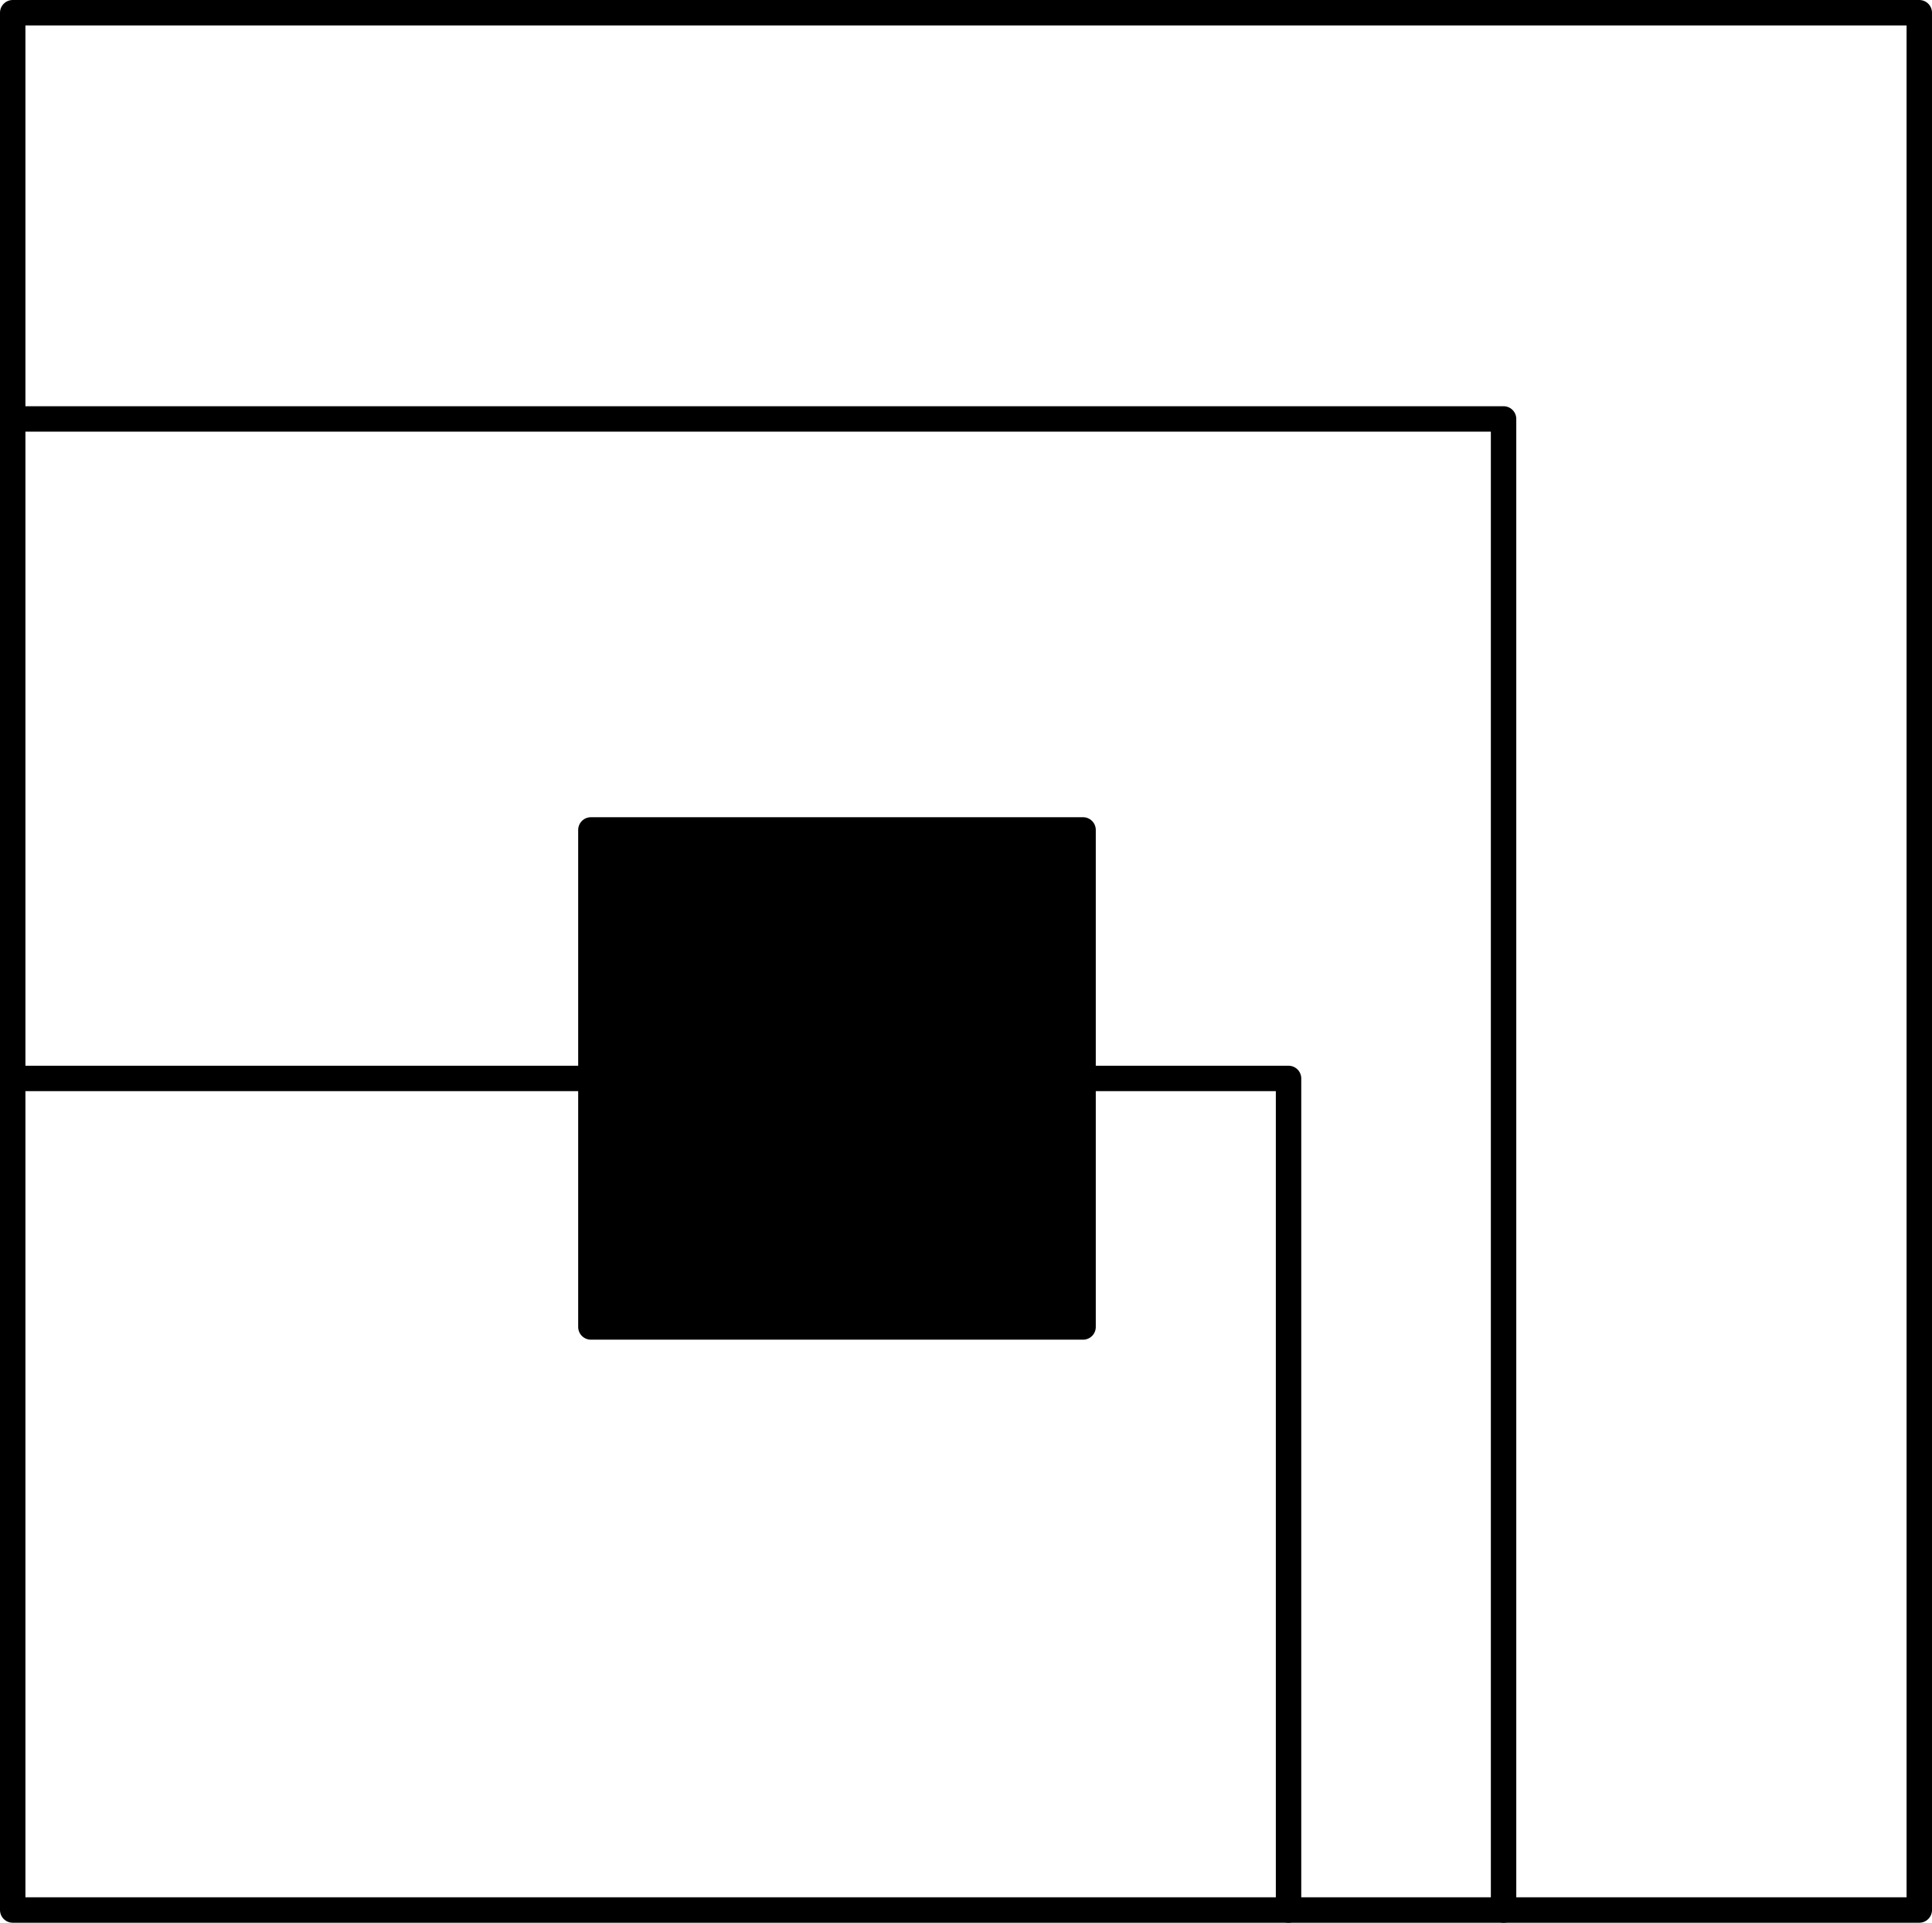
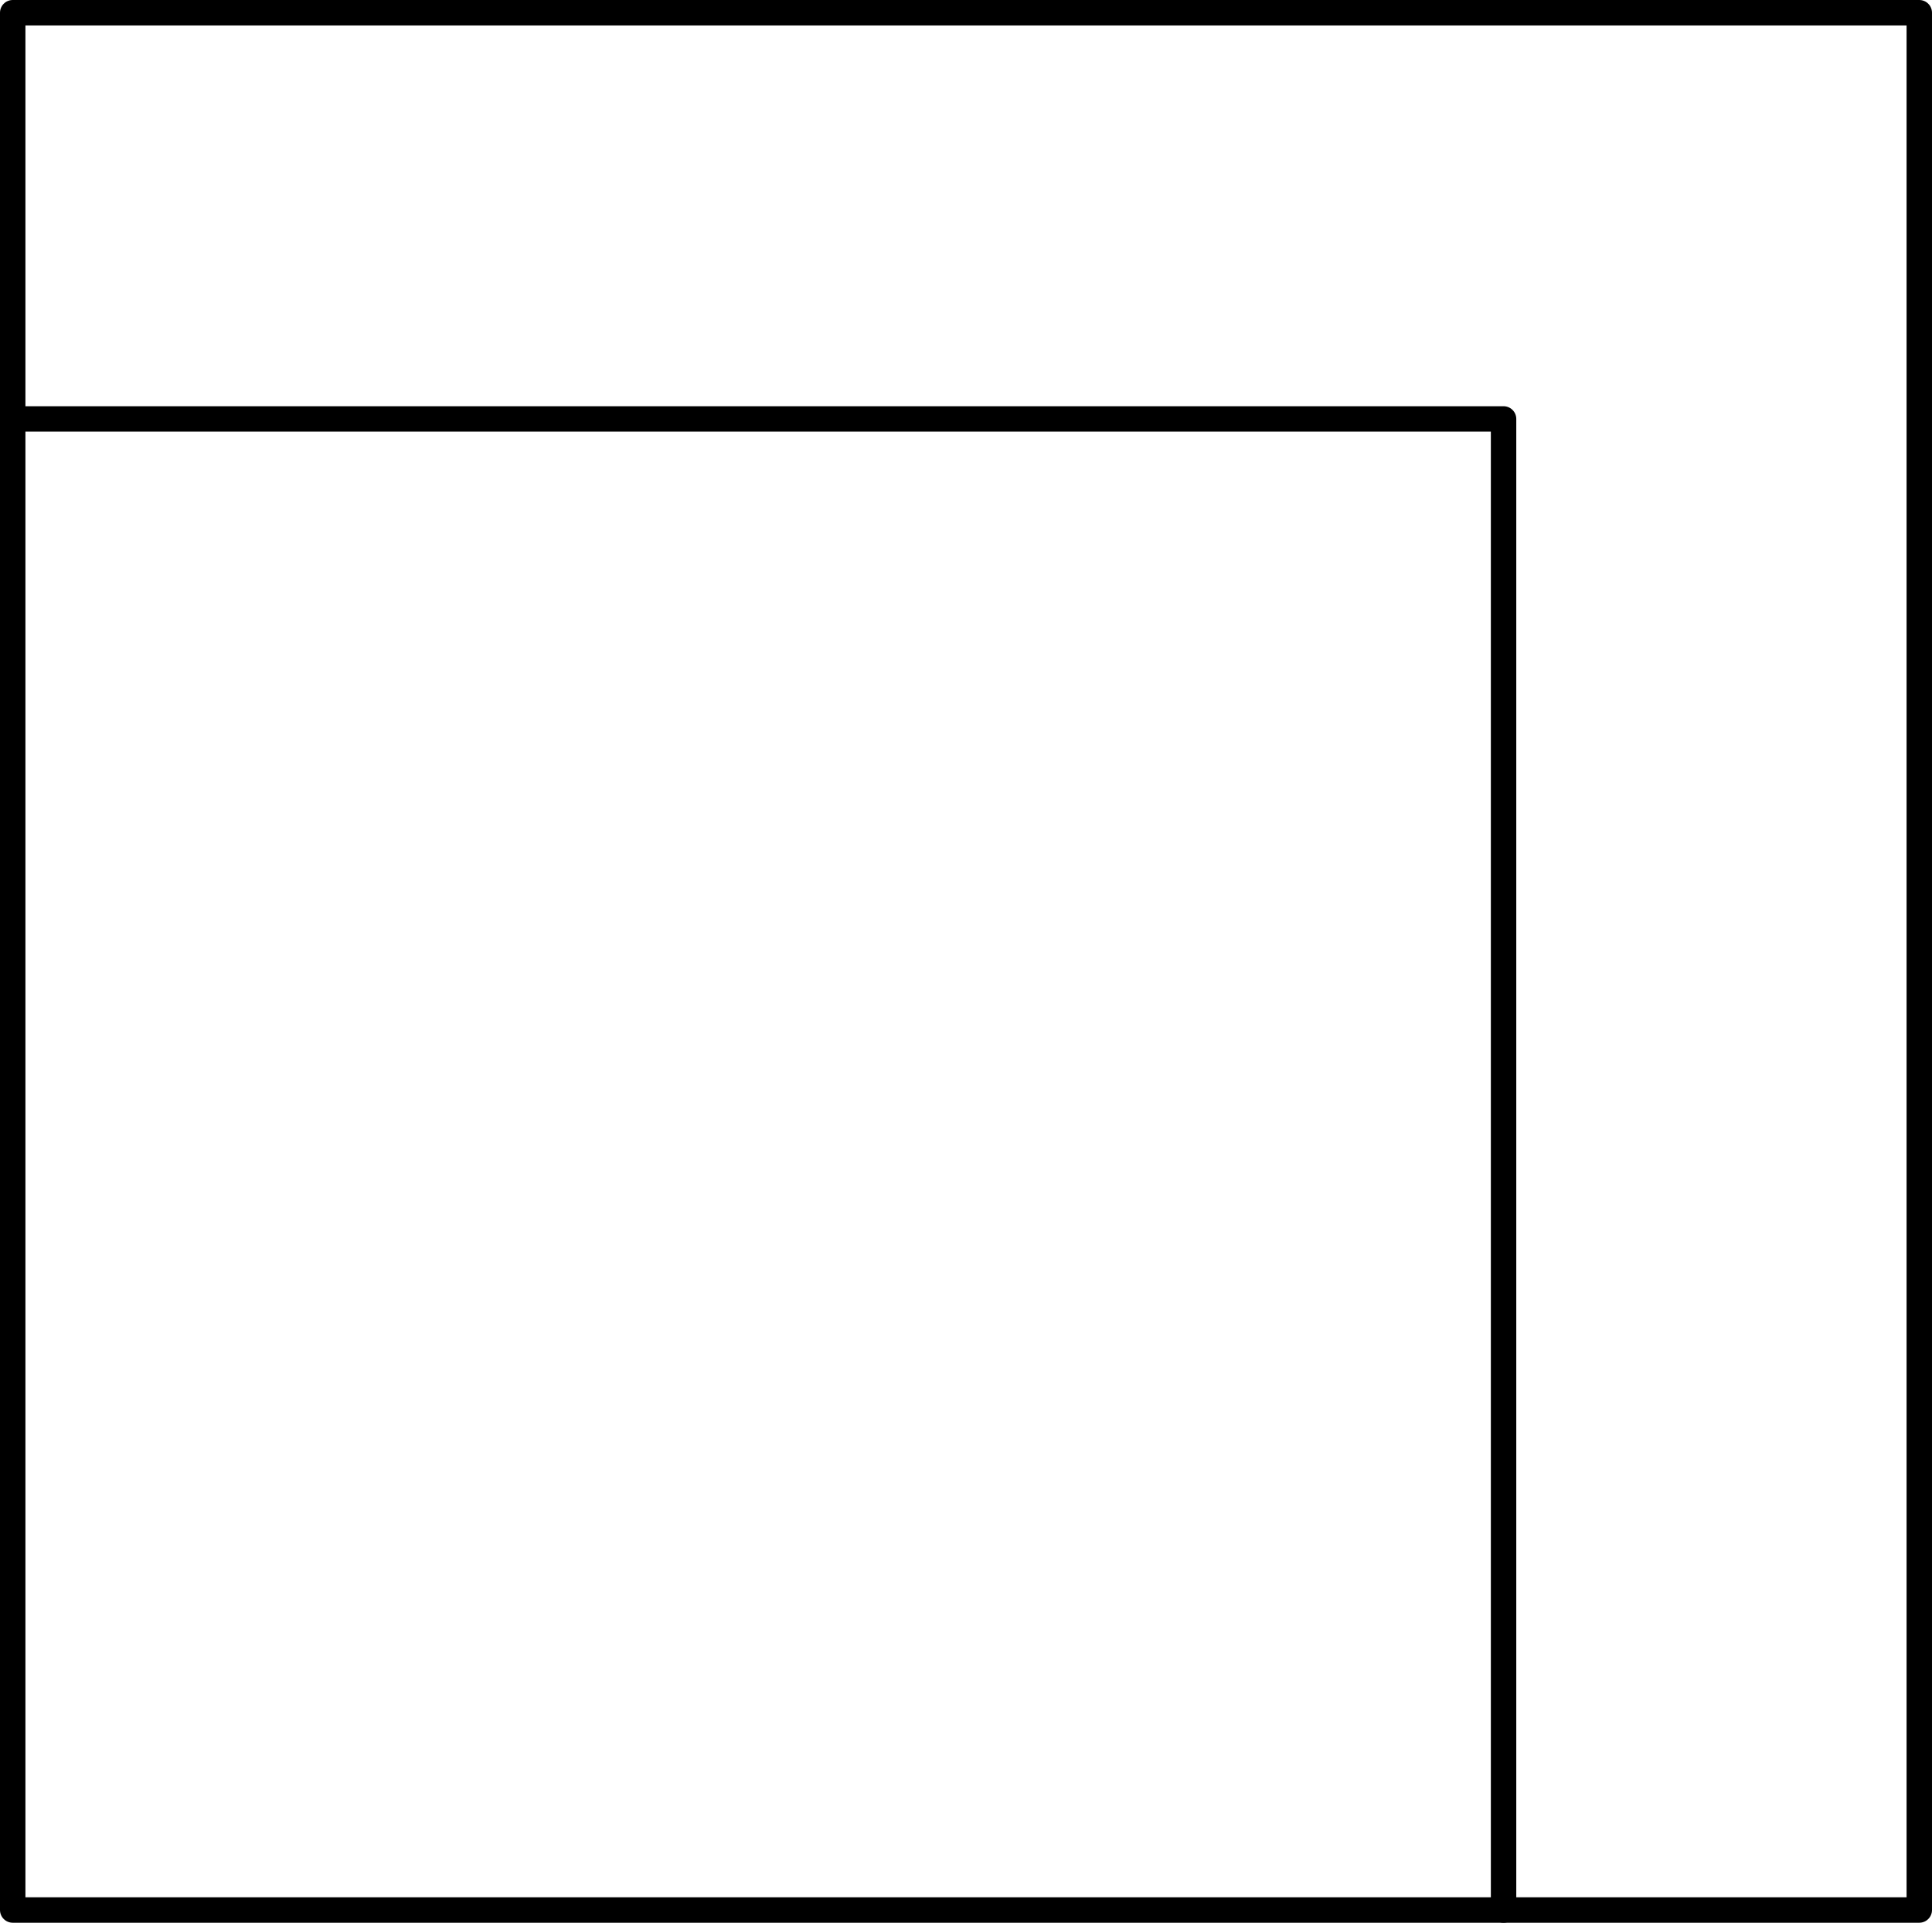
<svg xmlns="http://www.w3.org/2000/svg" xml:space="preserve" width="53.612mm" height="53.347mm" version="1.1" style="shape-rendering:geometricPrecision; text-rendering:geometricPrecision; image-rendering:optimizeQuality; fill-rule:evenodd; clip-rule:evenodd" viewBox="0 0 5349.98 5323.53">
  <defs>
    <style type="text/css">
   
    .str0 {stroke:black;stroke-width:70.41;stroke-linecap:round;stroke-linejoin:round;stroke-miterlimit:22.926}
    .fil0 {fill:none}
    .fil1 {fill:black}
   
  </style>
  </defs>
  <g id="Layer_x0020_1">
    <g id="_2797310913488">
      <rect class="fil0 str0" x="35.2" y="35.21" width="5279.57" height="5253.12" />
      <polyline class="fil0 str0" points="4163.59,5288.32 4163.59,1159.93 35.21,1159.93 " />
-       <polyline class="fil0 str0" points="35.21,2985.95 3568.16,2985.95 3568.16,5288.32 " />
-       <rect class="fil1 str0" x="1636.27" y="2297.88" width="1362.9" height="1376.13" />
    </g>
  </g>
</svg>